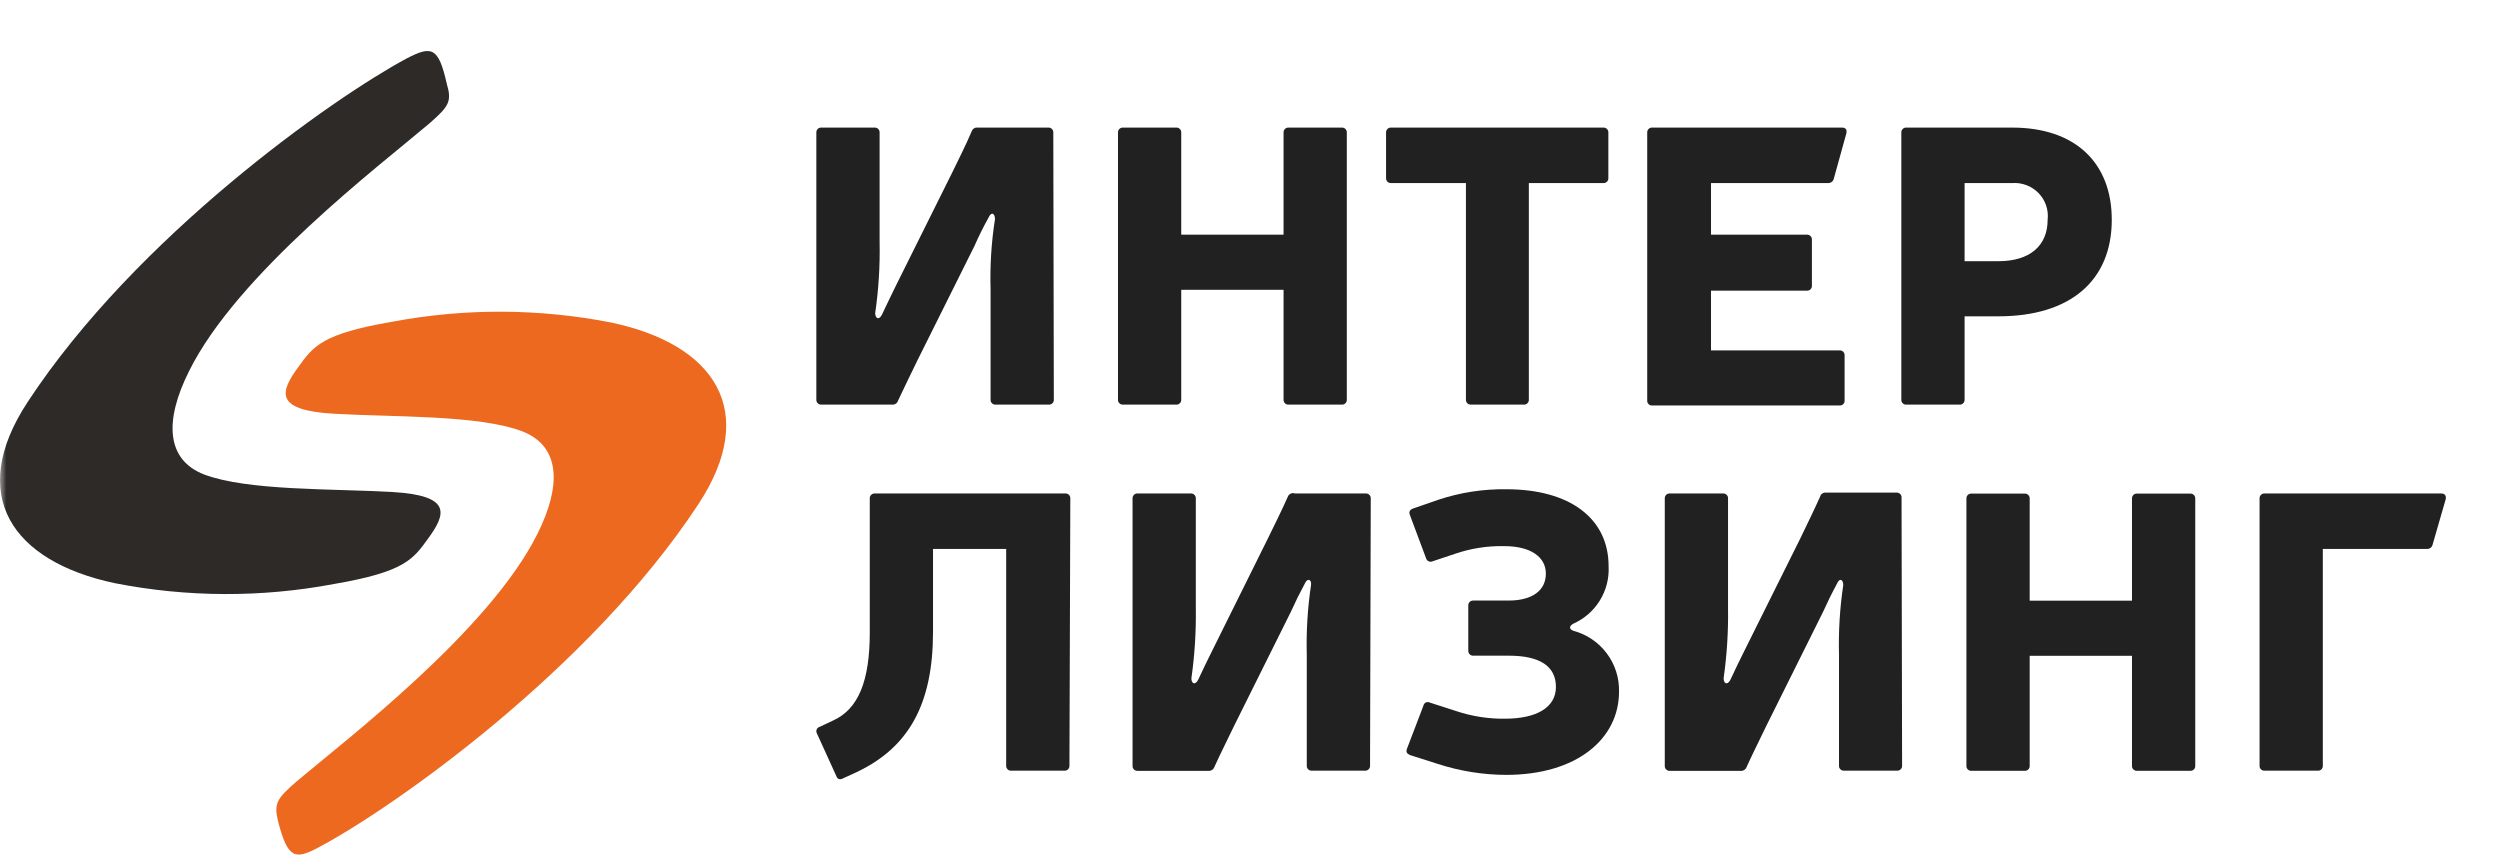
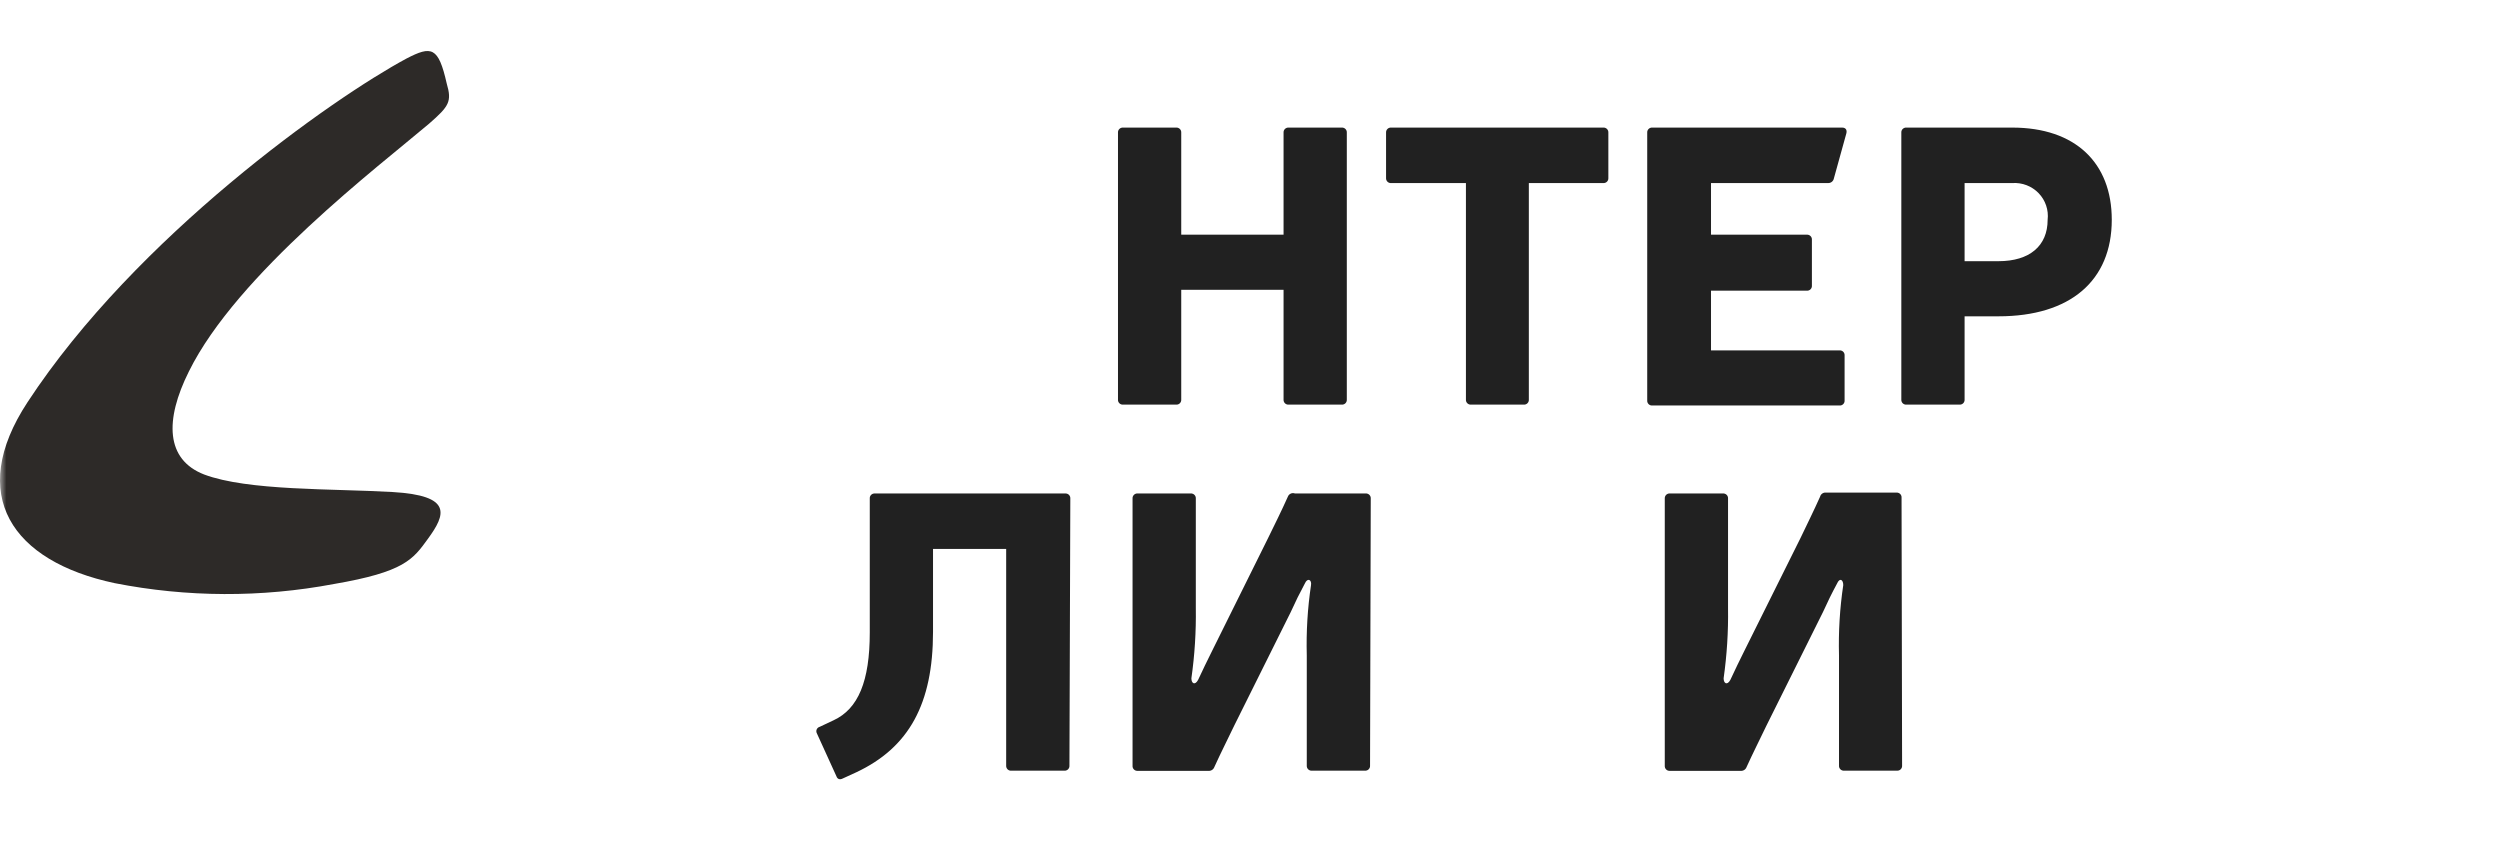
<svg xmlns="http://www.w3.org/2000/svg" width="196" height="68" viewBox="0 0 196 68" fill="none">
  <g clip-path="url(#clip0_8927_2045)">
    <mask id="mask0_8927_2045" style="mask-type:luminance" maskUnits="userSpaceOnUse" x="0" y="0" width="196" height="68">
      <path d="M196 0H0V68H196V0Z" fill="white" />
    </mask>
    <g mask="url(#mask0_8927_2045)">
-       <path d="M25.007 66.419C30.84 63.322 46.259 52.476 54.765 39.51C59.572 32.188 55.998 26.999 47.949 25.292C42.276 24.176 36.439 24.153 30.757 25.224C25.215 26.173 24.564 27.151 23.387 28.775C22.001 30.674 21.419 32.161 26.157 32.436C30.895 32.711 37.503 32.518 40.939 33.812C43.946 34.982 44.042 38.065 42.117 41.892C38.307 49.489 27.141 57.982 23.262 61.257C21.669 62.634 21.461 63.005 21.807 64.423C22.569 67.314 23.11 67.438 25.007 66.419Z" fill="#ED691F" />
      <path d="M31.864 4.592C26.101 7.689 10.681 18.535 2.161 31.528C-2.632 38.823 0.942 44.012 8.991 45.719C14.66 46.835 20.492 46.858 26.17 45.788C31.712 44.838 32.376 43.861 33.554 42.236C34.94 40.337 35.507 38.851 30.783 38.575C26.059 38.3 19.437 38.493 16.001 37.199C12.995 36.029 12.898 32.946 14.81 29.12C18.578 21.481 29.758 12.988 33.637 9.699C35.216 8.322 35.438 7.964 35.023 6.547C34.371 3.656 33.831 3.574 31.864 4.592Z" fill="#2D2A28" />
-       <path d="M82.62 31.323C82.624 31.376 82.617 31.43 82.598 31.48C82.58 31.531 82.55 31.576 82.512 31.614C82.474 31.652 82.428 31.681 82.378 31.7C82.326 31.718 82.273 31.726 82.218 31.722H78.062C78.009 31.726 77.954 31.718 77.904 31.7C77.853 31.681 77.807 31.652 77.769 31.614C77.731 31.576 77.701 31.531 77.683 31.48C77.664 31.43 77.657 31.376 77.661 31.323V22.679C77.608 20.837 77.723 18.994 78.007 17.173C78.007 16.747 77.73 16.554 77.508 17.049C77.106 17.779 76.774 18.426 76.4 19.279L71.967 28.171C71.482 29.176 70.9 30.346 70.401 31.419C70.373 31.515 70.312 31.597 70.228 31.653C70.145 31.708 70.044 31.733 69.944 31.722H64.403C64.349 31.726 64.295 31.718 64.244 31.7C64.194 31.681 64.147 31.652 64.11 31.614C64.071 31.576 64.042 31.531 64.023 31.48C64.004 31.43 63.997 31.376 64.001 31.323V10.402C63.997 10.348 64.004 10.294 64.023 10.244C64.042 10.194 64.071 10.148 64.11 10.11C64.147 10.072 64.194 10.043 64.244 10.024C64.295 10.006 64.349 9.998 64.403 10.002H68.559C68.613 9.998 68.667 10.006 68.717 10.024C68.768 10.043 68.814 10.072 68.852 10.11C68.891 10.148 68.92 10.194 68.939 10.244C68.957 10.294 68.965 10.348 68.961 10.402V18.977C68.999 20.841 68.883 22.705 68.615 24.551C68.615 24.95 68.905 25.143 69.141 24.675C69.515 23.876 69.861 23.174 70.249 22.376L74.641 13.553C75.126 12.549 75.721 11.379 76.178 10.305C76.207 10.21 76.268 10.127 76.352 10.072C76.435 10.016 76.536 9.992 76.636 10.002H82.177C82.231 9.998 82.285 10.006 82.335 10.024C82.386 10.043 82.433 10.072 82.47 10.11C82.509 10.148 82.538 10.194 82.557 10.244C82.576 10.294 82.583 10.348 82.579 10.402L82.62 31.323Z" fill="#212121" />
      <path d="M101.032 31.722C100.979 31.727 100.924 31.719 100.874 31.701C100.823 31.682 100.777 31.653 100.739 31.615C100.701 31.577 100.671 31.531 100.653 31.481C100.634 31.43 100.627 31.377 100.631 31.323V22.721H92.609V31.323C92.613 31.377 92.606 31.43 92.587 31.481C92.568 31.531 92.539 31.577 92.501 31.615C92.463 31.653 92.416 31.682 92.366 31.701C92.315 31.719 92.262 31.727 92.207 31.722H88.051C87.998 31.727 87.944 31.719 87.893 31.701C87.842 31.682 87.796 31.653 87.758 31.615C87.72 31.577 87.69 31.531 87.671 31.481C87.653 31.43 87.645 31.377 87.65 31.323V10.402C87.645 10.349 87.653 10.295 87.671 10.245C87.69 10.194 87.72 10.149 87.758 10.111C87.796 10.073 87.842 10.044 87.893 10.025C87.944 10.006 87.998 9.999 88.051 10.003H92.207C92.262 9.999 92.315 10.006 92.366 10.025C92.416 10.044 92.463 10.073 92.501 10.111C92.539 10.149 92.568 10.194 92.587 10.245C92.606 10.295 92.613 10.349 92.609 10.402V18.399H100.631V10.402C100.627 10.349 100.634 10.295 100.653 10.245C100.671 10.194 100.701 10.149 100.739 10.111C100.777 10.073 100.823 10.044 100.874 10.025C100.924 10.006 100.979 9.999 101.032 10.003H105.189C105.242 9.999 105.297 10.006 105.347 10.025C105.398 10.044 105.444 10.073 105.482 10.111C105.52 10.149 105.55 10.194 105.568 10.245C105.587 10.295 105.594 10.349 105.59 10.402V31.323C105.594 31.377 105.587 31.43 105.568 31.481C105.55 31.531 105.52 31.577 105.482 31.615C105.444 31.653 105.398 31.682 105.347 31.701C105.297 31.719 105.242 31.727 105.189 31.722H101.032Z" fill="#212121" />
      <path d="M119.861 31.323C119.865 31.377 119.858 31.43 119.839 31.481C119.82 31.531 119.791 31.577 119.752 31.615C119.715 31.653 119.668 31.682 119.618 31.701C119.567 31.719 119.513 31.727 119.459 31.722H115.331C115.277 31.727 115.223 31.719 115.173 31.701C115.122 31.682 115.076 31.653 115.038 31.615C114.999 31.577 114.97 31.531 114.951 31.481C114.932 31.43 114.925 31.377 114.929 31.323V14.352H109.069C109.015 14.357 108.961 14.349 108.91 14.331C108.86 14.312 108.814 14.283 108.775 14.245C108.738 14.207 108.708 14.161 108.69 14.111C108.671 14.06 108.663 14.007 108.667 13.953V10.402C108.663 10.349 108.671 10.295 108.69 10.245C108.708 10.194 108.738 10.149 108.775 10.111C108.814 10.073 108.86 10.044 108.91 10.025C108.961 10.006 109.015 9.999 109.069 10.003H125.693C125.747 9.999 125.801 10.006 125.852 10.025C125.902 10.044 125.949 10.073 125.987 10.111C126.025 10.149 126.054 10.194 126.073 10.245C126.092 10.295 126.099 10.349 126.095 10.402V13.953C126.099 14.007 126.092 14.06 126.073 14.111C126.054 14.161 126.025 14.207 125.987 14.245C125.949 14.283 125.902 14.312 125.852 14.331C125.801 14.349 125.747 14.357 125.693 14.352H119.861V31.323Z" fill="#212121" />
      <path d="M141.651 18.399C141.706 18.395 141.759 18.402 141.81 18.421C141.86 18.44 141.907 18.469 141.945 18.507C141.983 18.545 142.012 18.59 142.031 18.641C142.05 18.691 142.057 18.745 142.053 18.798V22.391C142.057 22.444 142.05 22.498 142.031 22.548C142.012 22.599 141.983 22.644 141.945 22.682C141.907 22.72 141.86 22.749 141.81 22.768C141.759 22.786 141.706 22.794 141.651 22.79H134.143V27.47H144.214C144.268 27.465 144.322 27.473 144.373 27.491C144.423 27.51 144.47 27.539 144.508 27.577C144.546 27.615 144.575 27.661 144.594 27.711C144.613 27.762 144.62 27.815 144.616 27.869V31.392C144.62 31.446 144.613 31.5 144.594 31.55C144.575 31.6 144.546 31.646 144.508 31.684C144.47 31.721 144.423 31.751 144.373 31.77C144.322 31.788 144.268 31.796 144.214 31.791H129.544C129.489 31.796 129.436 31.788 129.385 31.77C129.334 31.751 129.288 31.721 129.25 31.684C129.212 31.646 129.183 31.6 129.164 31.55C129.145 31.5 129.137 31.446 129.142 31.392V10.402C129.137 10.349 129.145 10.295 129.164 10.245C129.183 10.194 129.212 10.149 129.25 10.111C129.288 10.073 129.334 10.044 129.385 10.025C129.436 10.006 129.489 9.999 129.544 10.003H144.422C144.7 10.003 144.824 10.182 144.754 10.457L143.771 14.008C143.749 14.105 143.695 14.192 143.617 14.255C143.539 14.317 143.442 14.352 143.342 14.352H134.143V18.399H141.651Z" fill="#212121" />
      <path d="M157.764 10.003C162.696 10.003 165.563 12.756 165.563 17.229C165.563 22.019 162.294 24.799 156.683 24.799H154.024V31.323C154.027 31.377 154.02 31.43 154.001 31.481C153.983 31.531 153.953 31.577 153.915 31.615C153.877 31.653 153.831 31.682 153.78 31.701C153.73 31.719 153.675 31.727 153.622 31.722H149.465C149.411 31.727 149.357 31.719 149.307 31.701C149.256 31.682 149.21 31.653 149.172 31.615C149.134 31.577 149.104 31.531 149.086 31.481C149.067 31.43 149.06 31.377 149.064 31.323V10.402C149.06 10.349 149.067 10.295 149.086 10.245C149.104 10.194 149.134 10.149 149.172 10.111C149.21 10.073 149.256 10.044 149.307 10.025C149.357 10.006 149.411 9.999 149.465 10.003H157.764ZM156.683 20.477C159.122 20.477 160.535 19.28 160.535 17.229C160.578 16.852 160.538 16.469 160.416 16.109C160.294 15.748 160.093 15.419 159.829 15.145C159.564 14.87 159.242 14.657 158.885 14.52C158.528 14.383 158.145 14.326 157.764 14.352H154.024V20.477H156.683Z" fill="#212121" />
      <path d="M83.844 60.023C83.848 60.076 83.841 60.13 83.822 60.18C83.803 60.23 83.773 60.276 83.736 60.314C83.697 60.352 83.652 60.381 83.601 60.4C83.55 60.419 83.496 60.426 83.442 60.422H79.286C79.232 60.426 79.178 60.419 79.127 60.4C79.077 60.381 79.031 60.352 78.993 60.314C78.955 60.276 78.925 60.23 78.907 60.18C78.888 60.13 78.88 60.076 78.884 60.023V43.038H73.149V49.535C73.149 55.178 71.264 58.605 67.136 60.546L66.084 61.028C65.848 61.151 65.654 61.096 65.571 60.849L64.047 57.504C64.02 57.456 64.004 57.403 64.001 57.348C63.997 57.293 64.007 57.239 64.028 57.188C64.049 57.138 64.082 57.093 64.124 57.057C64.166 57.021 64.215 56.995 64.269 56.981L65.349 56.472C67.289 55.577 68.19 53.402 68.19 49.59V39.088C68.185 39.034 68.192 38.981 68.211 38.93C68.23 38.88 68.259 38.834 68.298 38.796C68.336 38.758 68.382 38.729 68.433 38.711C68.483 38.692 68.537 38.684 68.591 38.689H83.511C83.566 38.684 83.619 38.692 83.67 38.711C83.721 38.729 83.767 38.758 83.805 38.796C83.843 38.834 83.872 38.88 83.891 38.93C83.91 38.981 83.917 39.034 83.913 39.088L83.844 60.023Z" fill="#212121" />
      <path d="M107.412 60.022C107.415 60.075 107.408 60.129 107.389 60.18C107.371 60.23 107.341 60.276 107.303 60.313C107.265 60.352 107.219 60.381 107.168 60.399C107.118 60.418 107.064 60.425 107.01 60.421H102.853C102.799 60.425 102.745 60.418 102.695 60.399C102.644 60.381 102.598 60.352 102.56 60.313C102.522 60.276 102.492 60.23 102.474 60.18C102.455 60.129 102.448 60.075 102.451 60.022V51.378C102.402 49.537 102.513 47.695 102.784 45.873C102.853 45.446 102.507 45.267 102.299 45.749C101.897 46.492 101.551 47.194 101.191 47.992L96.772 56.87C96.287 57.889 95.691 59.059 95.207 60.132C95.173 60.227 95.108 60.309 95.023 60.364C94.937 60.419 94.836 60.444 94.735 60.435H89.194C89.14 60.439 89.086 60.432 89.035 60.413C88.985 60.394 88.939 60.365 88.901 60.327C88.862 60.289 88.833 60.243 88.814 60.193C88.795 60.143 88.788 60.089 88.792 60.036V39.087C88.788 39.034 88.795 38.98 88.814 38.93C88.833 38.879 88.862 38.834 88.901 38.796C88.939 38.758 88.985 38.728 89.035 38.71C89.086 38.691 89.14 38.684 89.194 38.688H93.35C93.403 38.684 93.458 38.691 93.508 38.71C93.559 38.728 93.605 38.758 93.643 38.796C93.682 38.834 93.711 38.879 93.73 38.93C93.748 38.98 93.756 39.034 93.752 39.087V47.676C93.78 49.517 93.664 51.358 93.405 53.181C93.405 53.581 93.682 53.76 93.931 53.305C94.306 52.507 94.638 51.805 95.04 51.007L99.418 42.184C99.916 41.166 100.498 39.996 100.969 38.936C100.99 38.883 101.019 38.835 101.058 38.794C101.097 38.754 101.143 38.721 101.195 38.698C101.246 38.675 101.302 38.662 101.358 38.66C101.414 38.659 101.47 38.668 101.524 38.688H107.065C107.119 38.684 107.173 38.691 107.223 38.71C107.275 38.728 107.32 38.758 107.359 38.796C107.396 38.834 107.426 38.879 107.445 38.93C107.464 38.98 107.471 39.034 107.467 39.087L107.412 60.022Z" fill="#212121" />
-       <path d="M112.759 39.183C114.477 38.611 116.28 38.332 118.092 38.357C123.094 38.357 126.114 40.656 126.114 44.386C126.166 45.328 125.929 46.264 125.434 47.07C124.939 47.877 124.21 48.514 123.343 48.9C123.01 49.079 123.01 49.327 123.343 49.451C124.394 49.731 125.319 50.355 125.969 51.221C126.62 52.088 126.959 53.146 126.931 54.227C126.931 57.929 123.62 60.751 118.079 60.751C116.267 60.744 114.467 60.456 112.745 59.898L110.542 59.196C110.307 59.099 110.21 58.948 110.307 58.7L111.595 55.328C111.604 55.275 111.626 55.224 111.658 55.181C111.691 55.138 111.733 55.103 111.782 55.079C111.83 55.055 111.883 55.042 111.938 55.042C111.992 55.043 112.046 55.056 112.094 55.08L114.185 55.755C115.409 56.161 116.692 56.361 117.982 56.346C120.448 56.346 121.985 55.479 121.985 53.855C121.985 52.231 120.725 51.405 118.286 51.405H115.516C115.462 51.409 115.408 51.402 115.357 51.383C115.307 51.365 115.26 51.335 115.222 51.297C115.184 51.259 115.155 51.214 115.136 51.163C115.117 51.113 115.109 51.06 115.114 51.006V47.482C115.109 47.429 115.117 47.375 115.136 47.325C115.155 47.275 115.184 47.229 115.222 47.191C115.26 47.153 115.307 47.124 115.357 47.105C115.408 47.087 115.462 47.079 115.516 47.083H118.286C120.17 47.083 121.196 46.258 121.196 44.977C121.196 43.697 120.059 42.816 117.912 42.816C116.632 42.791 115.357 42.987 114.144 43.395L112.329 44C112.28 44.025 112.226 44.038 112.17 44.039C112.115 44.04 112.061 44.029 112.011 44.006C111.96 43.984 111.916 43.951 111.88 43.909C111.844 43.868 111.818 43.819 111.803 43.766L110.528 40.353C110.445 40.119 110.528 39.967 110.777 39.871L112.759 39.183Z" fill="#212121" />
      <path d="M149.124 60.022C149.128 60.074 149.121 60.127 149.103 60.176C149.085 60.225 149.057 60.27 149.02 60.308C148.984 60.346 148.939 60.375 148.89 60.395C148.842 60.414 148.789 60.423 148.736 60.421H144.58C144.527 60.425 144.472 60.418 144.422 60.399C144.371 60.381 144.325 60.352 144.287 60.313C144.249 60.276 144.219 60.23 144.2 60.18C144.182 60.129 144.174 60.076 144.178 60.022V51.378C144.129 49.537 144.24 47.695 144.511 45.873C144.511 45.446 144.234 45.267 144.026 45.749C143.624 46.492 143.278 47.194 142.918 47.992L138.498 56.87C138.014 57.889 137.418 59.059 136.933 60.132C136.9 60.227 136.835 60.309 136.75 60.364C136.665 60.419 136.563 60.444 136.462 60.435H130.92C130.866 60.439 130.812 60.432 130.762 60.413C130.711 60.395 130.665 60.365 130.627 60.327C130.589 60.289 130.559 60.244 130.541 60.194C130.522 60.143 130.515 60.089 130.518 60.036V39.087C130.515 39.034 130.522 38.98 130.541 38.93C130.559 38.879 130.589 38.834 130.627 38.796C130.665 38.758 130.711 38.729 130.762 38.71C130.812 38.691 130.866 38.684 130.92 38.688H135.076C135.131 38.684 135.184 38.691 135.235 38.71C135.286 38.729 135.332 38.758 135.37 38.796C135.408 38.834 135.438 38.879 135.456 38.93C135.475 38.98 135.482 39.034 135.478 39.087V47.676C135.506 49.517 135.39 51.358 135.132 53.181C135.132 53.581 135.409 53.759 135.659 53.305C136.032 52.507 136.365 51.805 136.767 51.007L141.158 42.184C141.643 41.166 142.225 39.996 142.696 38.936C142.722 38.838 142.782 38.752 142.866 38.694C142.95 38.636 143.052 38.609 143.153 38.619H148.695C148.747 38.617 148.8 38.626 148.849 38.646C148.898 38.665 148.942 38.695 148.979 38.732C149.016 38.77 149.043 38.815 149.062 38.864C149.079 38.914 149.087 38.966 149.082 39.018L149.124 60.022Z" fill="#212121" />
-       <path d="M167.55 60.432C167.496 60.436 167.442 60.428 167.391 60.41C167.341 60.391 167.294 60.362 167.257 60.324C167.218 60.286 167.189 60.24 167.17 60.19C167.151 60.14 167.144 60.086 167.148 60.033V51.416H159.127V60.033C159.131 60.086 159.123 60.14 159.104 60.19C159.086 60.24 159.056 60.286 159.018 60.324C158.98 60.362 158.934 60.391 158.884 60.41C158.833 60.428 158.779 60.436 158.725 60.432H154.569C154.515 60.436 154.461 60.428 154.411 60.41C154.359 60.391 154.313 60.362 154.275 60.324C154.237 60.286 154.208 60.24 154.189 60.19C154.17 60.14 154.163 60.086 154.167 60.033V39.097C154.163 39.044 154.17 38.99 154.189 38.94C154.208 38.89 154.237 38.844 154.275 38.806C154.313 38.768 154.359 38.739 154.411 38.72C154.461 38.702 154.515 38.694 154.569 38.698H158.725C158.779 38.694 158.833 38.702 158.884 38.72C158.934 38.739 158.98 38.768 159.018 38.806C159.056 38.844 159.086 38.89 159.104 38.94C159.123 38.99 159.131 39.044 159.127 39.097V47.094H167.148V39.097C167.144 39.044 167.151 38.99 167.17 38.94C167.189 38.89 167.218 38.844 167.257 38.806C167.294 38.768 167.341 38.739 167.391 38.72C167.442 38.702 167.496 38.694 167.55 38.698H171.706C171.759 38.694 171.814 38.702 171.864 38.72C171.915 38.739 171.961 38.768 171.999 38.806C172.037 38.844 172.067 38.89 172.086 38.94C172.104 38.99 172.112 39.044 172.108 39.097V60.033C172.112 60.086 172.104 60.14 172.086 60.19C172.067 60.24 172.037 60.286 171.999 60.324C171.961 60.362 171.915 60.391 171.864 60.41C171.814 60.428 171.759 60.436 171.706 60.432H167.55Z" fill="#212121" />
-       <path d="M190.713 42.708C190.69 42.803 190.635 42.889 190.557 42.949C190.479 43.009 190.382 43.041 190.283 43.038H182.109V60.023C182.113 60.076 182.106 60.13 182.087 60.18C182.068 60.23 182.039 60.276 182.001 60.314C181.963 60.352 181.917 60.381 181.866 60.4C181.815 60.419 181.761 60.426 181.707 60.422H177.551C177.498 60.426 177.444 60.419 177.393 60.4C177.342 60.381 177.296 60.352 177.258 60.314C177.22 60.276 177.19 60.23 177.171 60.18C177.153 60.13 177.145 60.076 177.15 60.023V39.088C177.145 39.034 177.153 38.981 177.171 38.93C177.19 38.88 177.22 38.834 177.258 38.796C177.296 38.758 177.342 38.729 177.393 38.711C177.444 38.692 177.498 38.684 177.551 38.689H191.405C191.682 38.689 191.807 38.881 191.738 39.157L190.713 42.708Z" fill="#212121" />
    </g>
  </g>
  <defs>
    <clipPath id="clip0_8927_2045">
      <rect width="196" height="68" fill="white" />
    </clipPath>
  </defs>
</svg>